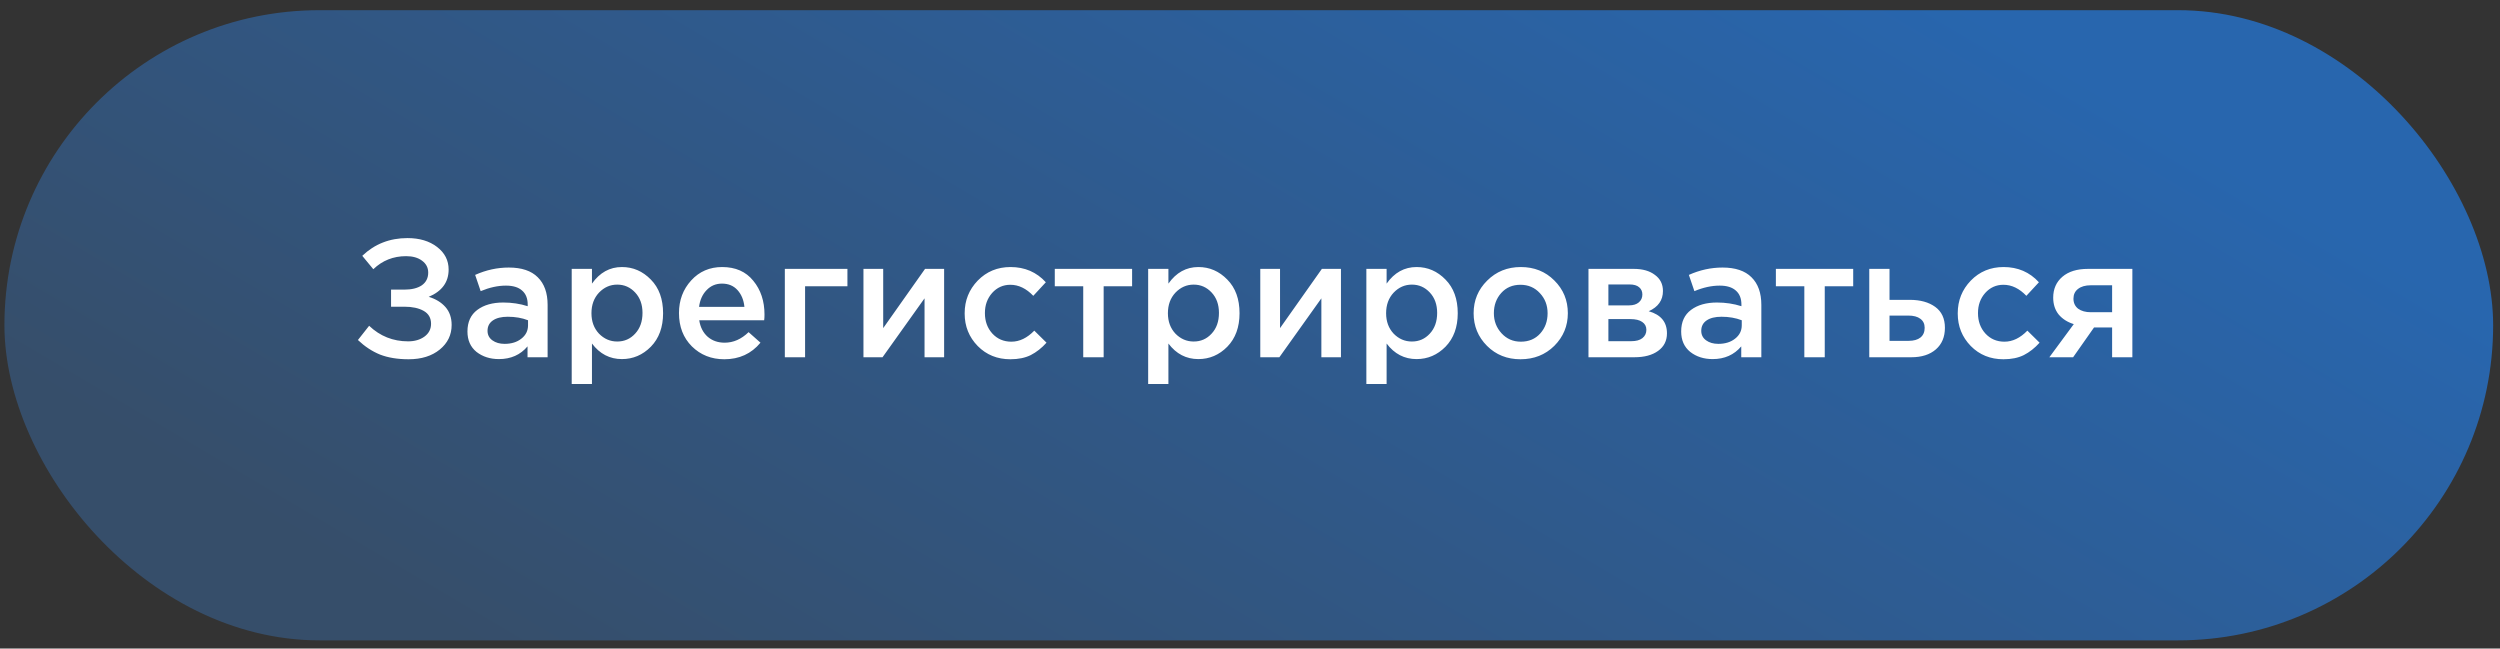
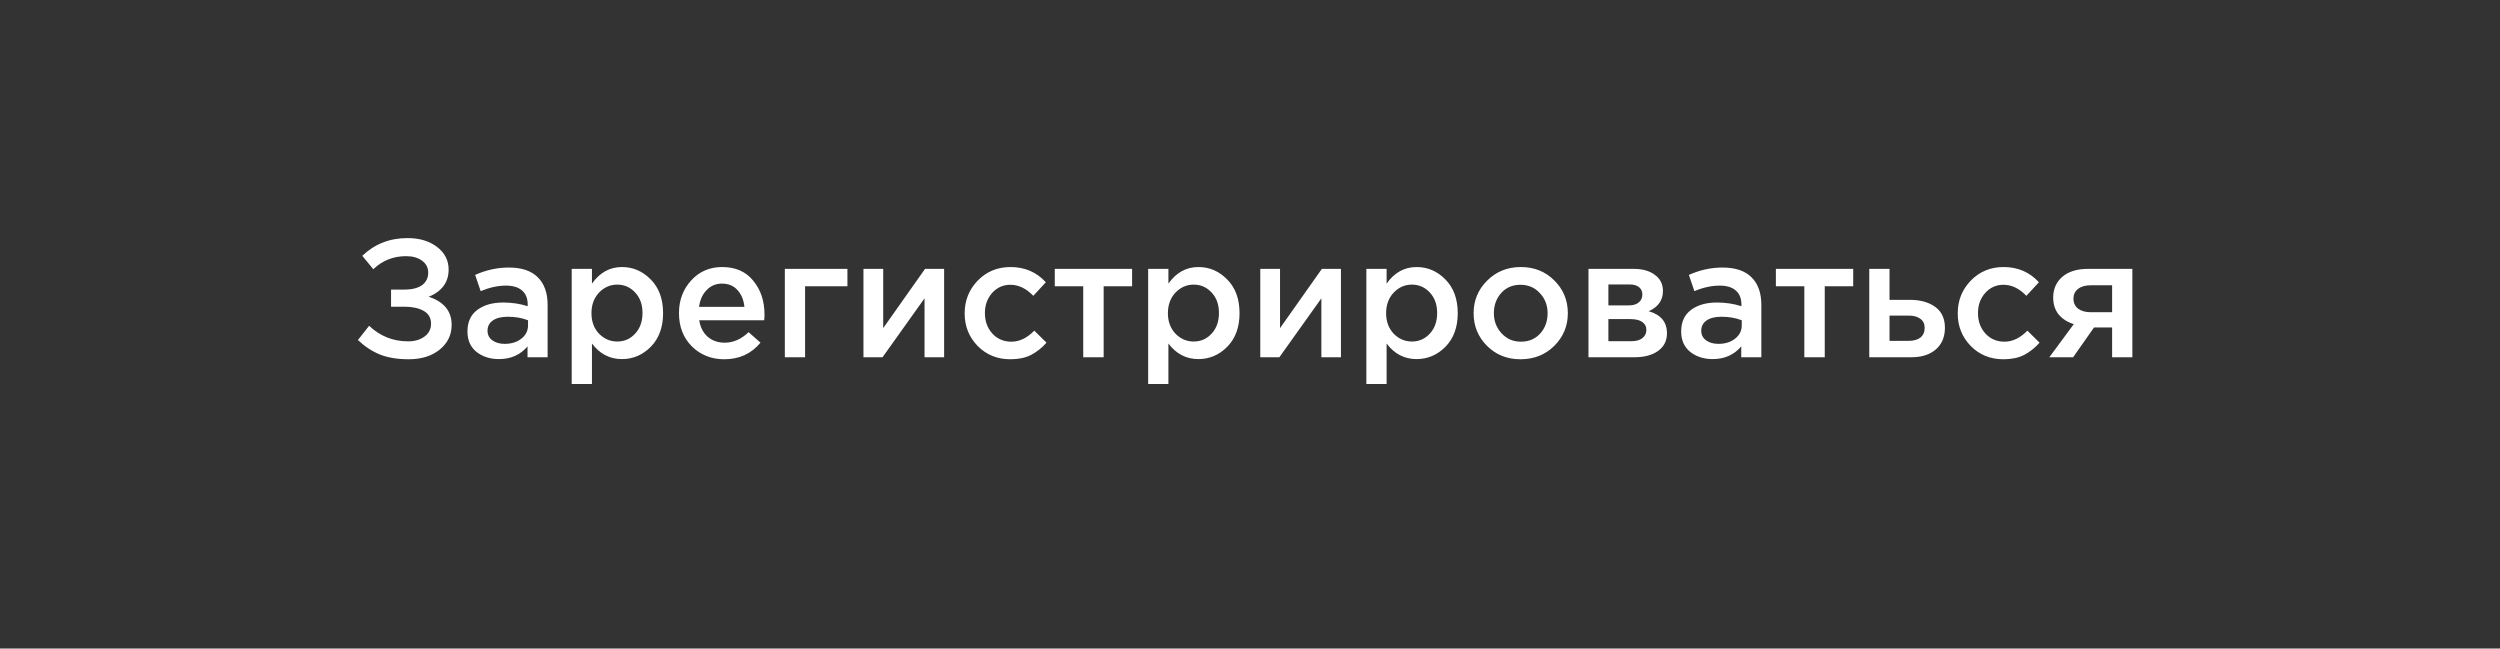
<svg xmlns="http://www.w3.org/2000/svg" width="239" height="62" viewBox="0 0 239 62" fill="none">
  <rect x="0" y="0" width="239" height="62" fill="#333333" stroke="none" />
-   <rect x="0.423" y="0.973" width="237.922" height="60.246" rx="30.123" fill="url(#paint0_linear_83_129)" />
  <path d="M38.953 22.761C40.105 22.761 41.049 23.043 41.785 23.609C42.521 24.174 42.889 24.894 42.889 25.769C42.889 26.974 42.254 27.843 40.985 28.377C41.657 28.579 42.19 28.905 42.585 29.353C42.979 29.801 43.177 30.371 43.177 31.065C43.177 32.014 42.798 32.798 42.041 33.417C41.283 34.035 40.291 34.345 39.065 34.345C38.009 34.345 37.097 34.195 36.329 33.897C35.571 33.587 34.867 33.123 34.217 32.505L35.289 31.145C36.334 32.137 37.577 32.633 39.017 32.633C39.635 32.633 40.153 32.483 40.569 32.185C40.995 31.875 41.209 31.465 41.209 30.953C41.209 30.398 40.974 29.987 40.505 29.721C40.035 29.454 39.417 29.321 38.649 29.321H37.385V27.689H38.633C39.358 27.689 39.923 27.55 40.329 27.273C40.734 26.985 40.937 26.579 40.937 26.057C40.937 25.587 40.739 25.209 40.345 24.921C39.961 24.633 39.454 24.489 38.825 24.489C37.598 24.489 36.553 24.905 35.689 25.737L34.633 24.457C35.817 23.326 37.257 22.761 38.953 22.761ZM52.352 34.153H50.432V33.113C49.75 33.923 48.838 34.329 47.696 34.329C46.854 34.329 46.139 34.099 45.552 33.641C44.976 33.171 44.688 32.521 44.688 31.689C44.688 30.782 45.003 30.094 45.632 29.625C46.262 29.155 47.088 28.921 48.112 28.921C48.934 28.921 49.712 29.038 50.448 29.273V29.113C50.448 28.526 50.267 28.078 49.904 27.769C49.552 27.459 49.04 27.305 48.368 27.305C47.6 27.305 46.795 27.481 45.952 27.833L45.424 26.281C46.47 25.811 47.542 25.577 48.64 25.577C49.867 25.577 50.79 25.886 51.408 26.505C52.038 27.123 52.352 28.003 52.352 29.145V34.153ZM50.48 31.097V30.617C49.904 30.393 49.259 30.281 48.544 30.281C47.936 30.281 47.462 30.398 47.12 30.633C46.779 30.867 46.608 31.198 46.608 31.625C46.608 32.009 46.763 32.313 47.072 32.537C47.382 32.761 47.771 32.873 48.24 32.873C48.891 32.873 49.424 32.707 49.84 32.377C50.267 32.046 50.48 31.619 50.48 31.097ZM54.655 36.713V25.705H56.591V27.113C57.338 26.057 58.292 25.529 59.455 25.529C60.522 25.529 61.444 25.929 62.223 26.729C63.002 27.518 63.391 28.59 63.391 29.945C63.391 31.278 63.002 32.345 62.223 33.145C61.444 33.934 60.522 34.329 59.455 34.329C58.292 34.329 57.338 33.833 56.591 32.841V36.713H54.655ZM59.007 32.649C59.69 32.649 60.26 32.398 60.719 31.897C61.188 31.395 61.423 30.734 61.423 29.913C61.423 29.113 61.188 28.462 60.719 27.961C60.25 27.459 59.679 27.209 59.007 27.209C58.335 27.209 57.754 27.465 57.263 27.977C56.783 28.489 56.543 29.145 56.543 29.945C56.543 30.734 56.783 31.385 57.263 31.897C57.754 32.398 58.335 32.649 59.007 32.649ZM69.246 34.345C68.008 34.345 66.974 33.934 66.142 33.113C65.32 32.291 64.91 31.23 64.91 29.929C64.91 28.702 65.299 27.662 66.078 26.809C66.856 25.955 67.843 25.529 69.038 25.529C70.318 25.529 71.31 25.966 72.014 26.841C72.728 27.705 73.086 28.782 73.086 30.073C73.086 30.307 73.075 30.489 73.054 30.617H66.846C66.952 31.289 67.224 31.817 67.662 32.201C68.099 32.574 68.638 32.761 69.278 32.761C70.11 32.761 70.872 32.425 71.566 31.753L72.702 32.761C71.827 33.817 70.675 34.345 69.246 34.345ZM66.83 29.337H71.166C71.102 28.686 70.883 28.153 70.51 27.737C70.136 27.321 69.64 27.113 69.022 27.113C68.435 27.113 67.944 27.321 67.55 27.737C67.155 28.142 66.915 28.675 66.83 29.337ZM75.03 34.153V25.705H81.014V27.369H76.966V34.153H75.03ZM82.546 34.153V25.705H84.434V31.369C86.204 28.851 87.538 26.963 88.434 25.705H90.258V34.153H88.386V28.521L84.37 34.153H82.546ZM96.59 34.345C95.342 34.345 94.302 33.923 93.47 33.081C92.638 32.227 92.222 31.193 92.222 29.977V29.945C92.222 28.729 92.638 27.689 93.47 26.825C94.313 25.961 95.358 25.529 96.606 25.529C97.972 25.529 99.097 26.014 99.982 26.985L98.782 28.281C98.11 27.577 97.379 27.225 96.59 27.225C95.897 27.225 95.316 27.486 94.846 28.009C94.388 28.531 94.158 29.166 94.158 29.913V29.945C94.158 30.713 94.393 31.358 94.862 31.881C95.342 32.403 95.95 32.665 96.686 32.665C97.465 32.665 98.195 32.313 98.878 31.609L100.046 32.761C99.588 33.273 99.086 33.667 98.542 33.945C98.009 34.211 97.358 34.345 96.59 34.345ZM103.557 34.153V27.369H100.837V25.705H108.229V27.369H105.509V34.153H103.557ZM109.764 36.713V25.705H111.7V27.113C112.447 26.057 113.402 25.529 114.564 25.529C115.631 25.529 116.554 25.929 117.332 26.729C118.111 27.518 118.5 28.59 118.5 29.945C118.5 31.278 118.111 32.345 117.332 33.145C116.554 33.934 115.631 34.329 114.564 34.329C113.402 34.329 112.447 33.833 111.7 32.841V36.713H109.764ZM114.116 32.649C114.799 32.649 115.37 32.398 115.828 31.897C116.298 31.395 116.532 30.734 116.532 29.913C116.532 29.113 116.298 28.462 115.828 27.961C115.359 27.459 114.788 27.209 114.116 27.209C113.444 27.209 112.863 27.465 112.372 27.977C111.892 28.489 111.652 29.145 111.652 29.945C111.652 30.734 111.892 31.385 112.372 31.897C112.863 32.398 113.444 32.649 114.116 32.649ZM120.483 34.153V25.705H122.371V31.369C124.142 28.851 125.475 26.963 126.371 25.705H128.195V34.153H126.323V28.521L122.307 34.153H120.483ZM130.624 36.713V25.705H132.56V27.113C133.306 26.057 134.261 25.529 135.424 25.529C136.49 25.529 137.413 25.929 138.192 26.729C138.97 27.518 139.36 28.59 139.36 29.945C139.36 31.278 138.97 32.345 138.192 33.145C137.413 33.934 136.49 34.329 135.424 34.329C134.261 34.329 133.306 33.833 132.56 32.841V36.713H130.624ZM134.976 32.649C135.658 32.649 136.229 32.398 136.688 31.897C137.157 31.395 137.392 30.734 137.392 29.913C137.392 29.113 137.157 28.462 136.688 27.961C136.218 27.459 135.648 27.209 134.976 27.209C134.304 27.209 133.722 27.465 133.232 27.977C132.752 28.489 132.512 29.145 132.512 29.945C132.512 30.734 132.752 31.385 133.232 31.897C133.722 32.398 134.304 32.649 134.976 32.649ZM145.358 34.345C144.078 34.345 143.012 33.918 142.158 33.065C141.305 32.211 140.878 31.171 140.878 29.945C140.878 28.718 141.31 27.678 142.174 26.825C143.038 25.961 144.11 25.529 145.39 25.529C146.67 25.529 147.737 25.955 148.59 26.809C149.454 27.662 149.886 28.707 149.886 29.945C149.886 31.161 149.454 32.201 148.59 33.065C147.726 33.918 146.649 34.345 145.358 34.345ZM145.39 32.665C146.158 32.665 146.777 32.403 147.246 31.881C147.716 31.358 147.95 30.713 147.95 29.945C147.95 29.187 147.705 28.547 147.214 28.025C146.724 27.491 146.105 27.225 145.358 27.225C144.601 27.225 143.988 27.486 143.518 28.009C143.049 28.531 142.814 29.177 142.814 29.945C142.814 30.691 143.06 31.331 143.55 31.865C144.041 32.398 144.654 32.665 145.39 32.665ZM151.858 34.153V25.705H156.194C157.037 25.705 157.709 25.897 158.21 26.281C158.722 26.654 158.978 27.166 158.978 27.817C158.978 28.702 158.525 29.347 157.618 29.753C158.781 30.083 159.362 30.787 159.362 31.865C159.362 32.579 159.079 33.139 158.514 33.545C157.959 33.95 157.202 34.153 156.242 34.153H151.858ZM153.762 32.617H155.954C156.413 32.617 156.765 32.521 157.01 32.329C157.266 32.126 157.394 31.859 157.394 31.529C157.394 31.209 157.261 30.958 156.994 30.777C156.738 30.595 156.359 30.505 155.858 30.505H153.762V32.617ZM153.762 29.193H155.746C156.141 29.193 156.45 29.097 156.674 28.905C156.898 28.713 157.01 28.462 157.01 28.153C157.01 27.865 156.909 27.635 156.706 27.465C156.503 27.283 156.194 27.193 155.778 27.193H153.762V29.193ZM168.384 34.153H166.464V33.113C165.781 33.923 164.869 34.329 163.728 34.329C162.885 34.329 162.17 34.099 161.584 33.641C161.008 33.171 160.72 32.521 160.72 31.689C160.72 30.782 161.034 30.094 161.664 29.625C162.293 29.155 163.12 28.921 164.144 28.921C164.965 28.921 165.744 29.038 166.48 29.273V29.113C166.48 28.526 166.298 28.078 165.936 27.769C165.584 27.459 165.072 27.305 164.4 27.305C163.632 27.305 162.826 27.481 161.984 27.833L161.456 26.281C162.501 25.811 163.573 25.577 164.672 25.577C165.898 25.577 166.821 25.886 167.44 26.505C168.069 27.123 168.384 28.003 168.384 29.145V34.153ZM166.512 31.097V30.617C165.936 30.393 165.29 30.281 164.576 30.281C163.968 30.281 163.493 30.398 163.152 30.633C162.81 30.867 162.64 31.198 162.64 31.625C162.64 32.009 162.794 32.313 163.104 32.537C163.413 32.761 163.802 32.873 164.272 32.873C164.922 32.873 165.456 32.707 165.872 32.377C166.298 32.046 166.512 31.619 166.512 31.097ZM172.494 34.153V27.369H169.774V25.705H177.166V27.369H174.446V34.153H172.494ZM178.702 34.153V25.705H180.638V28.665H182.574C183.576 28.665 184.387 28.889 185.006 29.337C185.624 29.785 185.934 30.451 185.934 31.337C185.934 32.211 185.646 32.899 185.07 33.401C184.494 33.902 183.71 34.153 182.718 34.153H178.702ZM180.638 32.585H182.462C182.952 32.585 183.331 32.478 183.598 32.265C183.864 32.051 183.998 31.742 183.998 31.337C183.998 30.963 183.859 30.675 183.582 30.473C183.315 30.27 182.931 30.169 182.43 30.169H180.638V32.585ZM191.528 34.345C190.28 34.345 189.24 33.923 188.408 33.081C187.576 32.227 187.16 31.193 187.16 29.977V29.945C187.16 28.729 187.576 27.689 188.408 26.825C189.25 25.961 190.296 25.529 191.544 25.529C192.909 25.529 194.034 26.014 194.92 26.985L193.72 28.281C193.048 27.577 192.317 27.225 191.528 27.225C190.834 27.225 190.253 27.486 189.784 28.009C189.325 28.531 189.096 29.166 189.096 29.913V29.945C189.096 30.713 189.33 31.358 189.8 31.881C190.28 32.403 190.888 32.665 191.624 32.665C192.402 32.665 193.133 32.313 193.816 31.609L194.984 32.761C194.525 33.273 194.024 33.667 193.48 33.945C192.946 34.211 192.296 34.345 191.528 34.345ZM195.918 34.153L198.254 30.985C197.657 30.803 197.177 30.499 196.814 30.073C196.462 29.635 196.286 29.097 196.286 28.457C196.286 27.625 196.58 26.958 197.166 26.457C197.753 25.955 198.569 25.705 199.614 25.705H203.854V34.153H201.918V31.305H200.19L198.19 34.153H195.918ZM199.886 29.849H201.918V27.273H199.87C199.358 27.273 198.953 27.39 198.654 27.625C198.366 27.849 198.222 28.158 198.222 28.553C198.222 28.958 198.372 29.278 198.67 29.513C198.98 29.737 199.385 29.849 199.886 29.849Z" fill="white" />
  <defs>
    <linearGradient id="paint0_linear_83_129" x1="194.625" y1="4.587" x2="130.929" y2="112.179" gradientUnits="userSpaceOnUse">
      <stop stop-color="#2866AE" />
      <stop offset="0.49" stop-color="#2F5A8D" />
      <stop offset="1" stop-color="#364E6A" />
    </linearGradient>
  </defs>
</svg>